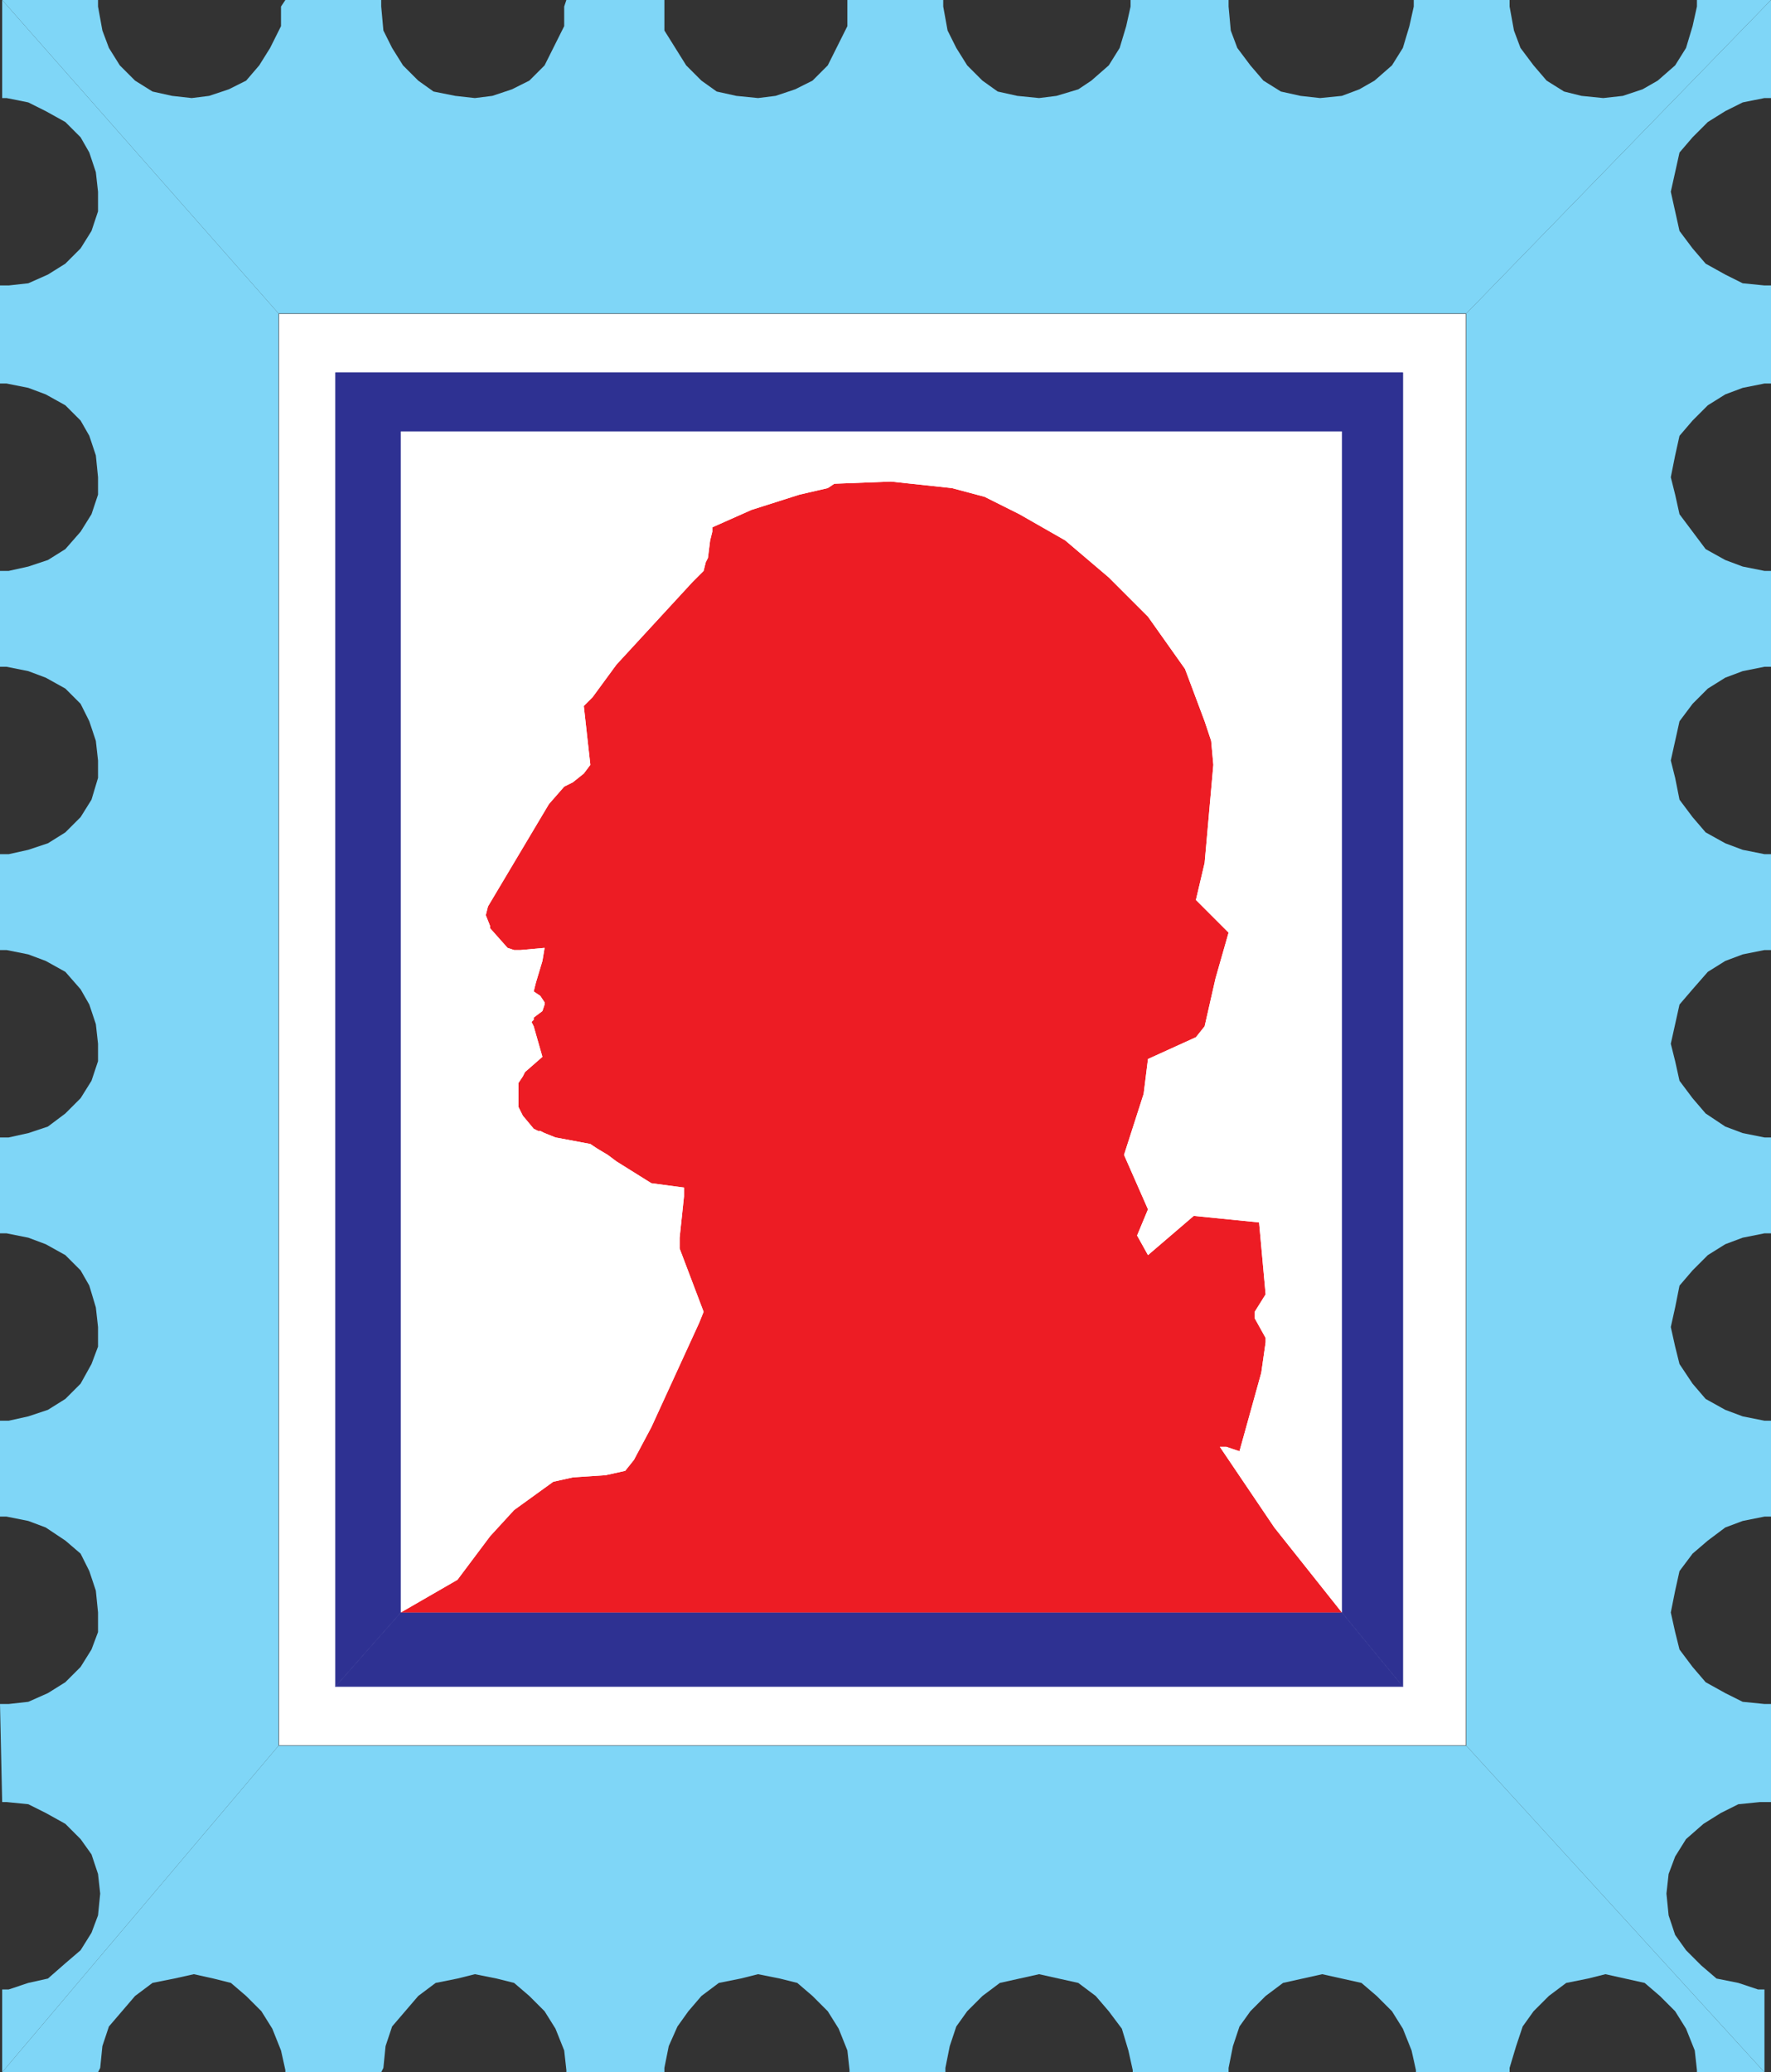
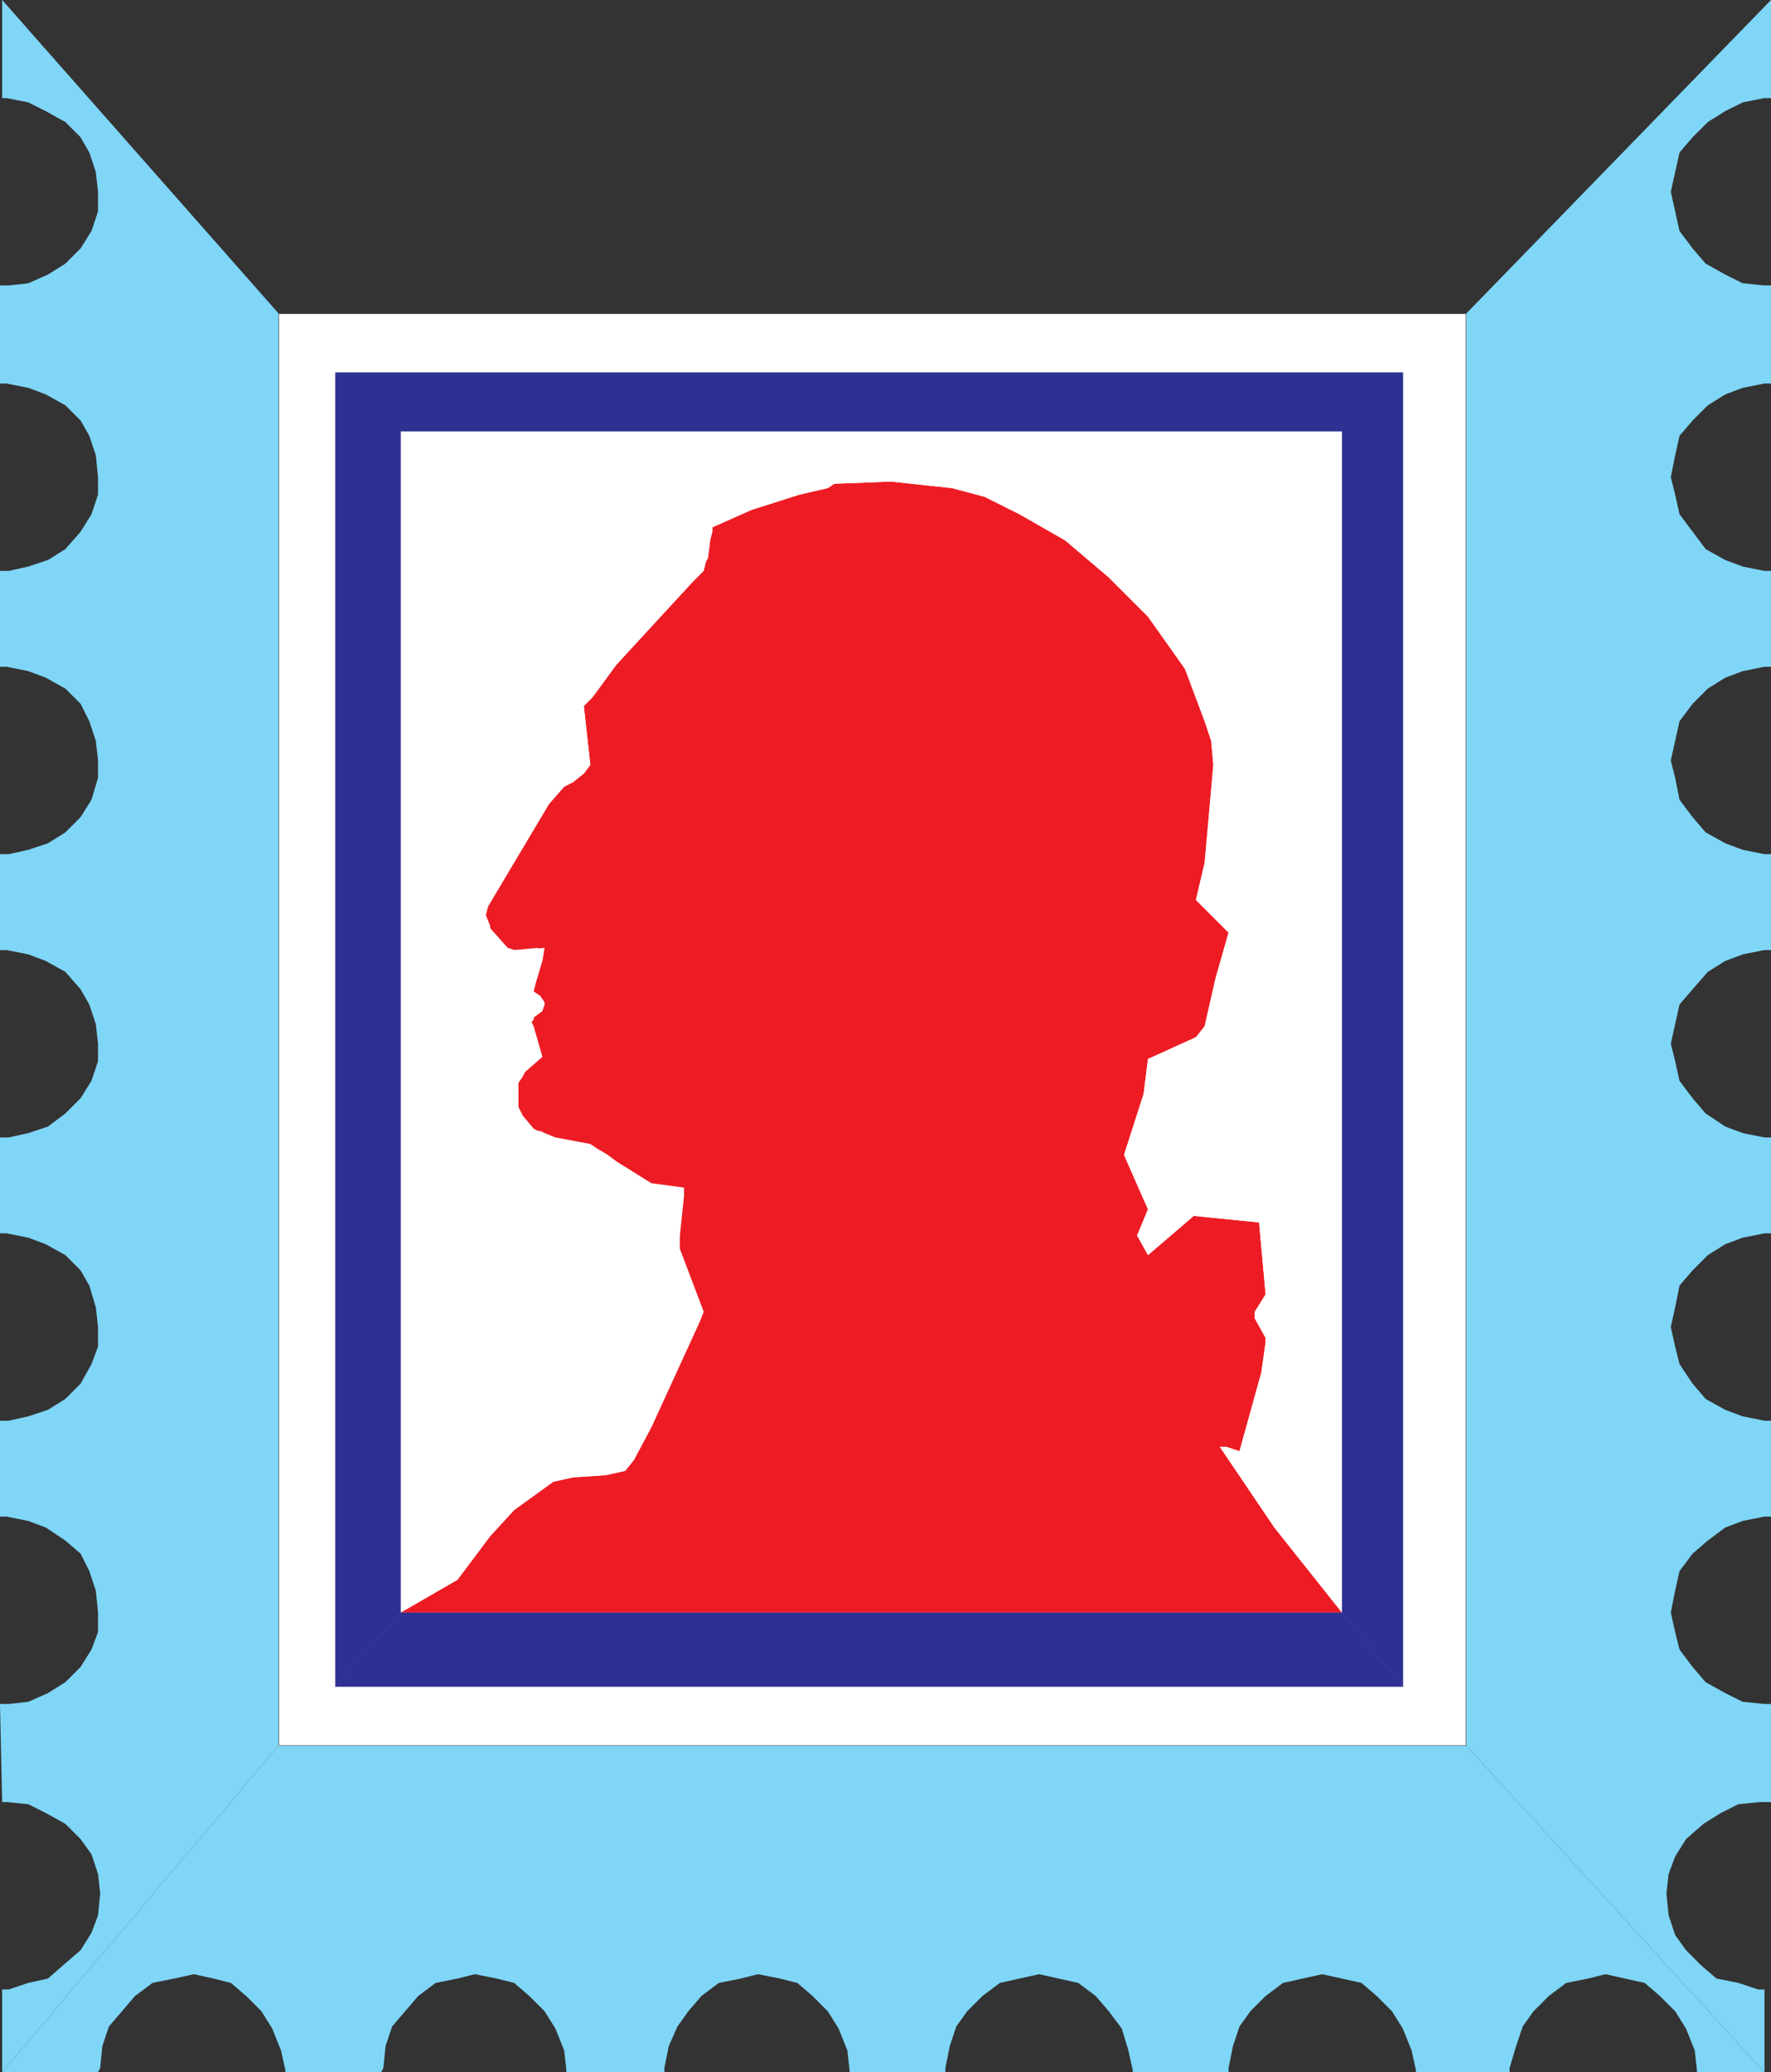
<svg xmlns="http://www.w3.org/2000/svg" width="609.75" height="713.25">
  <rect width="100%" height="100%" fill="#333333" stroke="none" />
  <path fill="#7fd6f7" fill-rule="evenodd" d="M96 600.75V108L.75 0v33.75h1.5l7.5 1.5 6 3L22.5 42l5.25 5.25 3 5.25L33 59.25l.75 6.75v6.75L31.5 79.5l-3.75 6-5.25 5.25-6 3.75-6.75 3-6.75.75H0V132h2.25l7.5 1.5 6 2.25 6.75 3.75 5.25 5.25 3 5.25 2.25 6.75.75 7.5v6L31.5 177l-3.75 6-5.25 6-6 3.75L9.75 195 3 196.5H0v33h2.25l7.5 1.5 6 2.25L22.5 237l5.25 5.25 3 6L33 255l.75 6.75v6l-2.25 7.5-3.75 6-5.25 5.25-6 3.75-6.75 2.25L3 294H0v33h2.25l7.5 1.5 6 2.25 6.75 3.75 5.25 6 3 5.25L33 352.5l.75 6.75v6L31.5 372l-3.75 6-5.25 5.25-6 4.5L9.75 390 3 391.5H0v33h2.25l7.5 1.5 6 2.25L22.5 432l5.25 5.25 3 5.25L33 450l.75 6.75v6.75l-2.25 6-3.75 6.75-5.25 5.25-6 3.75-6.75 2.25L3 489H0v33h2.25l7.5 1.5 6 2.25 6.75 4.5 5.25 4.5 3 6L33 547.5l.75 7.5v6.75l-2.25 6-3.75 6L22.5 579l-6 3.75-6.75 3-6.75.75H0l.75 33.75h1.5l7.5.75 6 3 6.75 3.75 5.25 5.25 3.75 5.25 2.25 6.75.75 6.75-.75 7.5-2.25 6-3.75 6-5.25 4.5-6 5.25-6.75 1.5L3 684.75H.75v28.5L96 600.75" />
-   <path fill="#7fd6f7" fill-rule="evenodd" d="M96 108h408.75l105-108h-25.5v2.25L582.75 9l-2.25 7.5-3.75 6-6 5.25-5.25 3-6.75 2.25-6.75.75-7.5-.75-6-1.5-6-3.75-4.5-5.25-4.5-6-2.25-6-1.5-8.25V0h-33v2.25L485.25 9 483 16.5l-3.75 6-6 5.25-5.25 3-6 2.25-7.5.75-6.75-.75-6.75-1.5-6-3.75-4.5-5.25-4.5-6-2.25-6-.75-8.25V0h-33.75v2.25L387.75 9l-2.25 7.5-3.75 6-6 5.25-4.5 3-7.5 2.25-6 .75-7.5-.75-6.75-1.5-5.25-3.75L333 22.5l-3.75-6-3-6-1.5-8.25V0h-33v9L285 22.5l-5.25 5.25-6 3L267 33l-6 .75-7.5-.75-6.75-1.5-5.25-3.75-5.25-5.25-7.5-12V0H195l-.75 2.25V9l-6.75 13.5-5.25 5.25-6 3L169.5 33l-6 .75-6.75-.75-7.5-1.5-5.25-3.75-5.25-5.25-3.75-6-3-6-.75-8.25V0h-33l-1.5 2.25V9L93 16.5l-3.75 6-4.5 5.25-6 3L72 33l-6 .75-6.75-.75-6.75-1.5-6-3.75-5.25-5.25-3.75-6-2.25-6-1.5-8.25V0h-33L96 108" />
  <path fill="#7fd6f7" fill-rule="evenodd" d="M504.75 108v492.75l102.75 112.5v-28.5h-2.25l-6.75-2.25-7.5-1.5-5.25-4.5-5.25-5.25-3.75-5.25-2.25-6.75-.75-7.5.75-6.75 2.25-6 3.75-6 6-5.25 6-3.75 6-3 7.5-.75h3.75V586.5h-2.25l-7.5-.75-6-3-6.75-3.75-4.5-5.25-4.5-6-1.5-6-1.5-6.75 1.5-7.5 1.5-6.75 4.5-6 5.25-4.5 6-4.5 6-2.25 7.5-1.5h2.25v-33h-2.25l-7.5-1.5-6-2.25-6.75-3.75-4.5-5.25-4.5-6.75-1.5-6-1.5-6.75 1.5-6.75 1.5-7.5 4.5-5.25L588 432l6-3.75 6-2.25 7.5-1.5h2.25v-33h-2.25L600 390l-6-2.25-6.75-4.5-4.5-5.25-4.5-6-1.5-6.75-1.5-6 3-13.5 4.5-5.25 5.25-6 6-3.75 6-2.25 7.5-1.5h2.25v-33h-2.25l-7.5-1.5-6-2.25-6.75-3.75-4.5-5.25-4.5-6-1.5-7.5-1.5-6 3-13.5 4.5-6L588 237l6-3.75 6-2.25 7.5-1.5h2.25v-33h-2.25L600 195l-6-2.25-6.75-3.75-9-12-1.5-6.75-1.5-6 1.5-7.5 1.5-6.75 4.5-5.25 5.25-5.25 6-3.75 6-2.25 7.5-1.5h2.25V98.25h-2.25l-7.5-.75-6-3-6.75-3.75-4.5-5.25-4.5-6-3-13.5 3-13.5 4.5-5.25L588 42l6-3.75 6-3 7.5-1.5h2.25V0l-105 108" />
  <path fill="#7fd6f7" fill-rule="evenodd" d="M96 600.75.75 713.25h33l.75-1.5.75-7.5 2.25-6.75 9-10.5 6-4.5L60 681l6.75-1.5 6.75 1.5 6 1.5 5.25 4.5 5.25 5.25 3.75 6 3 7.5 1.5 6.75v.75h33l.75-1.5.75-7.5 2.25-6.75 9-10.5 6-4.5 7.5-1.5 6-1.5 7.5 1.5 6 1.5 5.25 4.5 5.25 5.25 3.75 6 3 7.5.75 6.75v.75h33.75v-1.5l1.5-7.5 3-6.75 3.75-5.25 4.5-5.25 6-4.5 7.5-1.5 6-1.5 7.5 1.5 6 1.5 5.25 4.5 5.25 5.25 3.75 6 3 7.5.75 6.75v.75h33v-1.5l1.5-7.5 2.25-6.75 3.75-5.25 5.25-5.25 6-4.5 13.5-3 13.5 3 6 4.5 4.5 5.25 4.5 6 2.25 7.5 1.5 6.75v.75h33v-1.5l1.5-7.5 2.25-6.75 3.75-5.25 5.25-5.25 6-4.5 13.5-3 13.5 3L474 687l5.25 5.25 3.75 6 3 7.5 1.5 6.75v.75h32.25v-1.5l2.25-7.5 2.25-6.75 3.75-5.25 5.25-5.25 6-4.5 7.5-1.5 6-1.5 13.5 3 5.25 4.5 5.25 5.25 3.75 6 3 7.5.75 6.75v.75h23.25l-102.75-112.5H96" />
  <path fill="#fff" fill-rule="evenodd" d="M96 600.75h408.75V108H96v492.75" />
  <path fill="none" stroke="#231f20" stroke-linecap="round" stroke-linejoin="round" stroke-miterlimit="10" stroke-width=".12" d="M96 600.75h408.75V108H96Zm0 0" />
  <path fill="#2e3192" fill-rule="evenodd" d="m462 555 21 25.5V128.25H115.5V580.5L138 555V148.5h324V555" />
  <path fill="none" stroke="#2e3192" stroke-linecap="round" stroke-linejoin="round" stroke-miterlimit="10" stroke-width=".12" d="m462 555 21 25.5V128.25H115.5V580.5L138 555V148.5h324zm0 0" />
  <path fill="#2e3192" fill-rule="evenodd" d="M462 555H138l-22.5 25.5H483L462 555" />
  <path fill="none" stroke="#2e3192" stroke-linecap="round" stroke-linejoin="round" stroke-miterlimit="10" stroke-width=".12" d="M462 555H138l-22.5 25.5H483Zm0 0" />
-   <path fill="#ed1c24" fill-rule="evenodd" d="m462 555-23.25-29.25L420 498h2.25l4.5 1.5 7.5-27 1.5-10.5v-1.5l-3.75-6.75v-2.25l3.75-6-2.25-24.75-22.5-2.25-15.75 13.5-3.75-6.75 3.75-9L387 397.5l6.75-21 1.5-12 16.5-7.5 3-3.75 3.75-16.5L423 321l-11.25-11.25 3-12.75 3-33.75L417 255l-2.25-6.75-6.75-18-12.75-18-13.5-13.5-15-12.75-15.75-9-12-6-11.25-3-21-2.25-19.5.75L285 168l-9.75 2.25-16.5 5.25-13.5 6v1.5l-.75 3-.75 6-.75 1.5-.75 3-3.75 3.75-26.25 28.5L204 240l-3 3 2.25 20.25-2.25 3-3.75 3-3 1.5-5.25 6L168 312l-.75 3 1.5 3.75v.75l6 6.75 2.25.75h2.25l8.25-.75-.75 4.5-2.25 7.5-.75 3 2.25 1.5 1.5 2.25v.75l-.75 2.25-3 2.25v.75l-.75.75.75 1.5 3 10.5-6 5.25-.75 1.5-1.5 2.25V381l1.5 3 3.75 4.5 1.5.75h.75l1.5.75 3.75 1.5 12 2.25 2.25 1.5 3.75 2.25 3 2.25 12 7.5 11.25 1.5v3L234 426v3.75l8.25 21.75-1.5 3.75-16.5 36-6 11.25-3 3.75-6.75 1.5-11.25.75-6.75 1.5-13.5 9.75-8.25 9-11.25 15L138 555h324" />
+   <path fill="#ed1c24" fill-rule="evenodd" d="m462 555-23.25-29.25L420 498h2.25l4.5 1.5 7.5-27 1.5-10.5v-1.5l-3.75-6.75v-2.25l3.75-6-2.25-24.75-22.5-2.25-15.75 13.5-3.75-6.75 3.75-9L387 397.5l6.75-21 1.5-12 16.5-7.5 3-3.75 3.75-16.5L423 321l-11.25-11.25 3-12.75 3-33.75L417 255l-2.25-6.75-6.75-18-12.75-18-13.5-13.5-15-12.75-15.75-9-12-6-11.25-3-21-2.25-19.5.75L285 168l-9.75 2.25-16.5 5.25-13.5 6v1.5l-.75 3-.75 6-.75 1.5-.75 3-3.75 3.75-26.25 28.5L204 240l-3 3 2.25 20.25-2.25 3-3.75 3-3 1.5-5.25 6L168 312l-.75 3 1.5 3.75v.75l6 6.75 2.25.75l8.25-.75-.75 4.5-2.25 7.5-.75 3 2.25 1.5 1.5 2.25v.75l-.75 2.25-3 2.25v.75l-.75.75.75 1.5 3 10.5-6 5.25-.75 1.5-1.5 2.25V381l1.5 3 3.75 4.5 1.5.75h.75l1.5.75 3.75 1.5 12 2.25 2.25 1.5 3.75 2.25 3 2.25 12 7.5 11.25 1.5v3L234 426v3.75l8.25 21.75-1.5 3.75-16.5 36-6 11.25-3 3.75-6.75 1.5-11.25.75-6.75 1.5-13.5 9.75-8.25 9-11.25 15L138 555h324" />
  <path fill="#fff" fill-rule="evenodd" d="M462 555V148.5H138V555l19.5-11.25 11.25-15 8.25-9 13.5-9.75 6.75-1.5 11.25-.75 6.75-1.5 3-3.75 6-11.25 16.5-36 1.5-3.75-8.25-21.75V426l1.5-14.25v-3l-11.25-1.5-12-7.5-3-2.25-3.75-2.25-2.25-1.5-12-2.25-3.75-1.5-1.5-.75h-.75l-1.5-.75L180 384l-1.5-3v-8.25l1.5-2.25.75-1.5 6-5.25-3-10.5-.75-1.5.75-.75v-.75l3-2.25.75-2.25V345l-1.5-2.25-2.25-1.5.75-3 2.25-7.5.75-4.5-8.25.75H177l-2.25-.75-6-6.75v-.75l-1.5-3.75.75-3 21-35.25 5.25-6 3-1.5 3.75-3 2.25-3L201 243l3-3 8.25-11.25 26.25-28.5 3.75-3.75.75-3 .75-1.5.75-6 .75-3v-1.5l13.5-6 16.5-5.25L285 168l2.25-1.5 19.5-.75 21 2.25 11.25 3 12 6 15.75 9 15 12.75 13.5 13.5 12.75 18 6.75 18L417 255l.75 8.25-3 33.75-3 12.75L423 321l-4.5 15.75-3.75 16.5-3 3.75-16.5 7.5-1.5 12-6.75 21 8.25 18.75-3.75 9 3.75 6.75L411 418.5l22.5 2.25 2.25 24.75-3.75 6v2.25l3.75 6.75v1.5l-1.5 10.5-7.5 27-4.5-1.5H420l18.75 27.75L462 555" />
</svg>